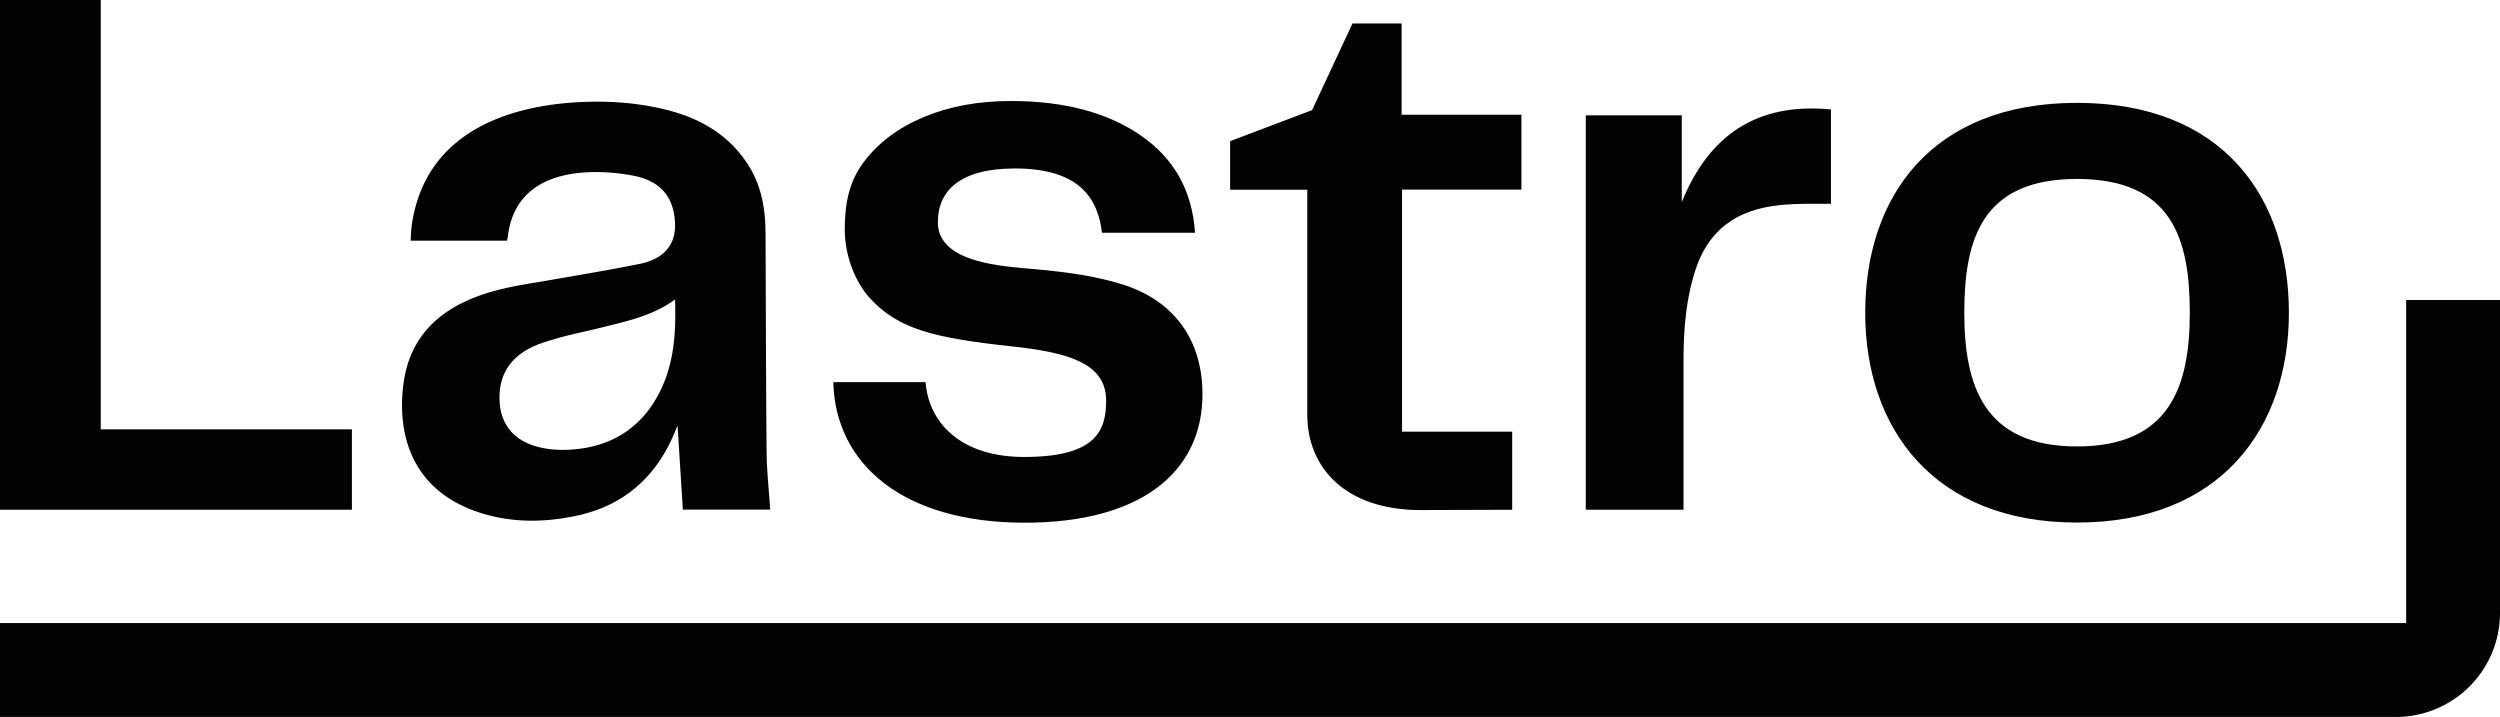
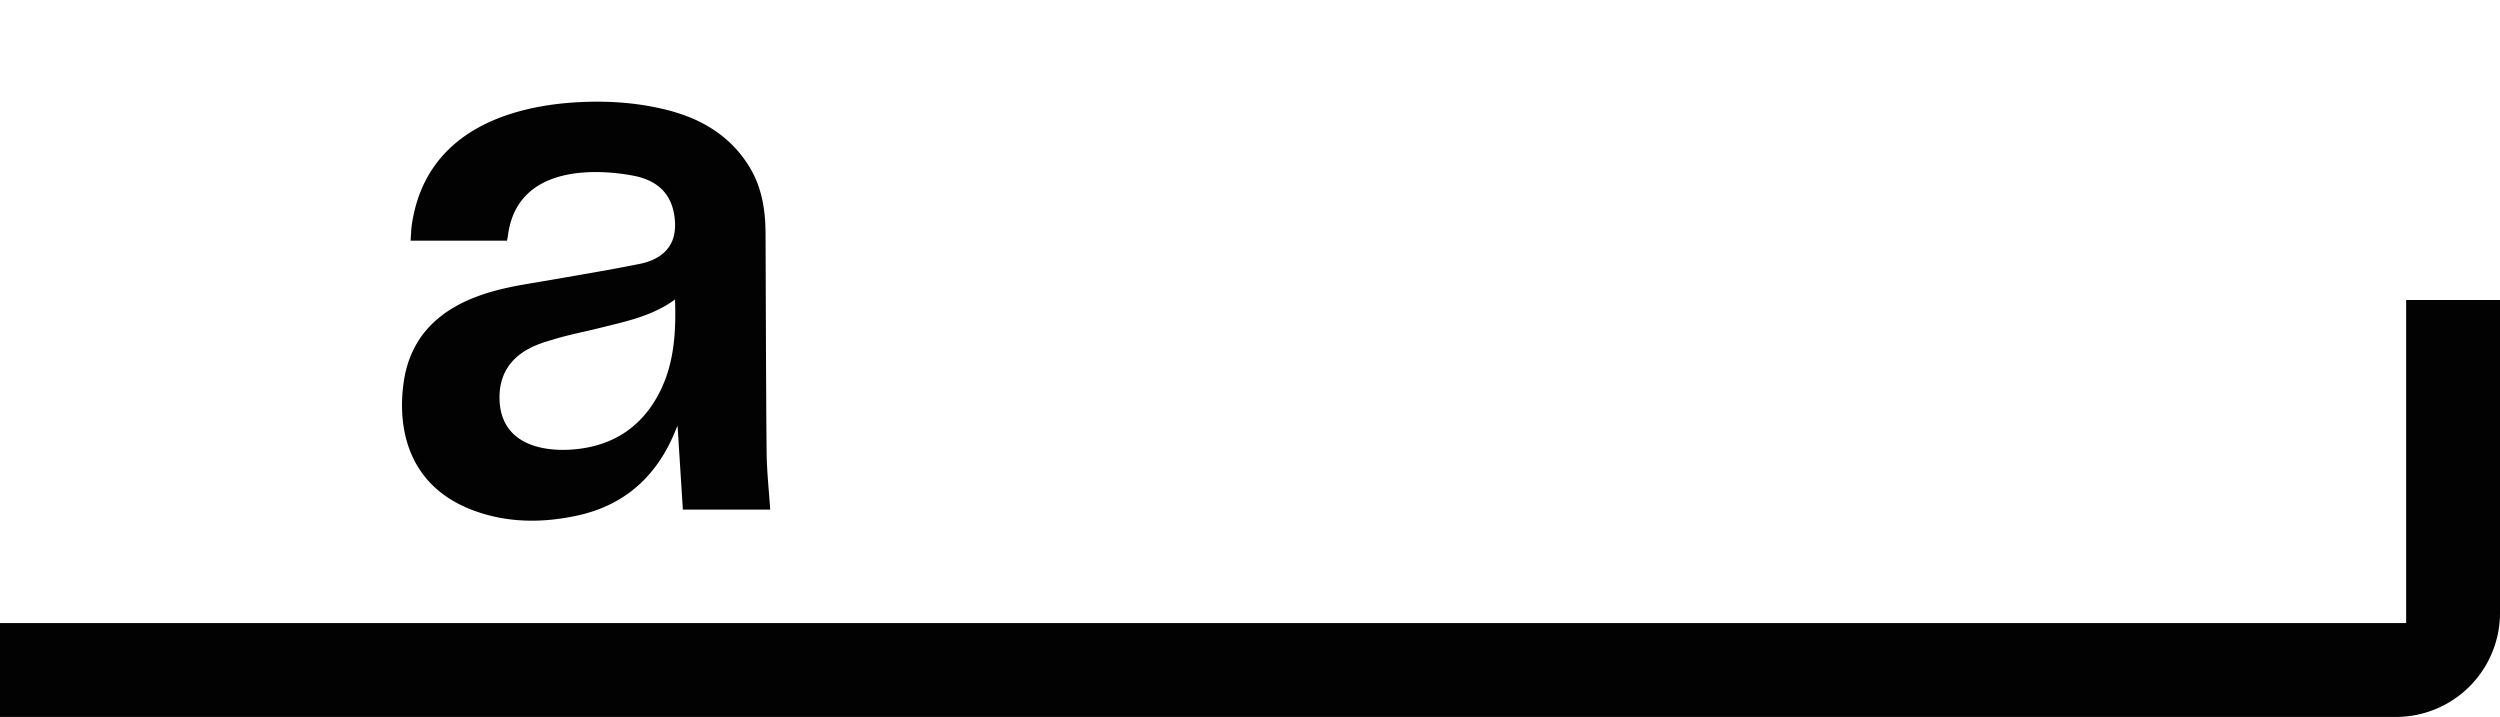
<svg xmlns="http://www.w3.org/2000/svg" fill="none" viewBox="24 24 85 24.38">
  <path fill="#020202" d="M105.809 34.2v10.985H24v3.191h81.462A3.538 3.538 0 0 0 109 44.838V34.2h-3.191Zm-65.656 7.175c1.13.407 2.297.406 3.454.159 1.652-.353 2.756-1.371 3.373-2.931.02-.05.045-.1.057-.126l.18 2.85h2.97c-.044-.663-.116-1.312-.122-1.962-.023-2.446-.025-4.892-.036-7.338 0-.154-.003-.308-.011-.462-.037-.652-.176-1.281-.512-1.847-.647-1.09-1.652-1.686-2.85-1.985-.996-.248-2.011-.314-3.036-.256-2.087.12-5.123.87-5.615 4.144-.028.183-.03.37-.045.563h3.278c.012-.063.023-.108.03-.155.31-2.546 3.251-2.253 4.277-2.053.894.174 1.363.704 1.406 1.595.045.94-.618 1.285-1.209 1.403-1.149.23-2.306.42-3.46.62-1.207.21-4.117.553-4.549 3.352-.208 1.35-.036 3.545 2.42 4.43v-.001Zm2.631-5.824c.53-.166 1.08-.268 1.618-.403.877-.22 1.77-.397 2.549-.965.04 1.176-.037 2.295-.608 3.311-.556.989-1.408 1.578-2.536 1.75-1.093.168-2.764 0-2.822-1.646-.057-1.591 1.395-1.922 1.799-2.047Z" />
-   <path fill="#020202" d="M81.24 36.246c0-1.052.082-2.093.416-3.1.375-1.13 1.133-1.827 2.303-2.083.673-.147 1.353-.134 2.035-.134h.259v-3.207c-2.504-.247-4.148.865-5.073 3.151v-2.952h-3.263v13.411h3.323v-5.087Zm-45.275 2.352h-8.54V24H24v17.332h11.965v-2.734Zm58.655 3.169c4.87 0 7.202-3.194 7.202-7.135 0-3.94-2.252-7.135-7.203-7.135-4.95 0-7.202 3.195-7.202 7.135s2.332 7.135 7.202 7.135Zm0-11.683c3.226 0 3.833 2.036 3.833 4.548 0 2.511-.685 4.547-3.834 4.547s-3.833-2.036-3.833-4.547c0-2.512.607-4.548 3.833-4.548Zm-26.172 8.023c0 1.79 1.296 3.235 3.848 3.235l3.118-.01v-2.656h-3.745v-8.229h4.06V27.9h-4.074v-3.102h-1.671l-1.373 2.946-2.787 1.055v1.652h2.624v7.656Zm-9.629 1.43c-2.13 0-3.241-1.141-3.35-2.544h-3.137c.07 2.767 2.337 4.779 6.515 4.779 3.908 0 6.037-1.694 6.037-4.37 0-1.818-.946-3.2-2.78-3.75-.845-.254-1.675-.387-2.912-.5-1.03-.095-3.305-.187-3.305-1.594 0-1.062.736-1.83 2.623-1.83 2.252 0 2.827 1.079 2.957 2.185h3.164c-.093-1.42-.706-2.522-1.84-3.304-1.131-.783-2.606-1.175-4.422-1.175-1.104 0-2.092.182-2.962.546-.87.365-1.554.879-2.05 1.543-.496.665-.635 1.425-.635 2.28 0 .91.368 1.81.865 2.347.958 1.038 2.162 1.34 4.796 1.625 1.892.204 3.226.554 3.226 1.845 0 1.03-.352 1.917-2.79 1.917Z" />
</svg>